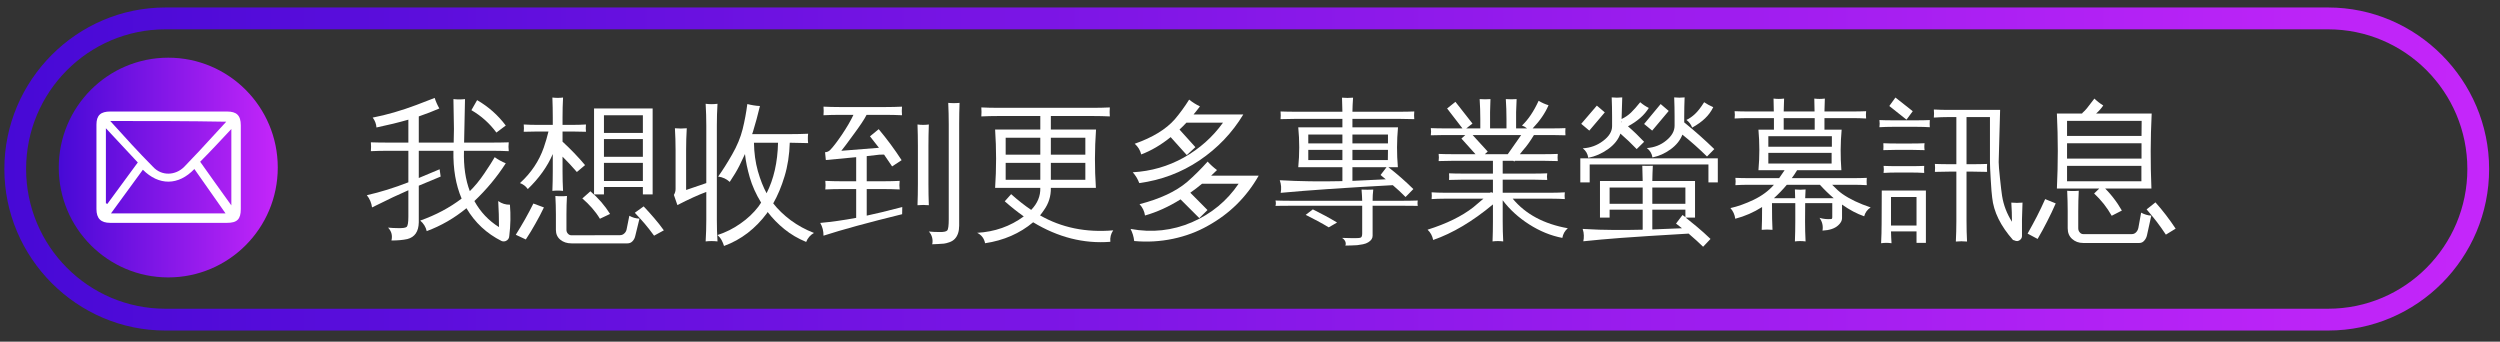
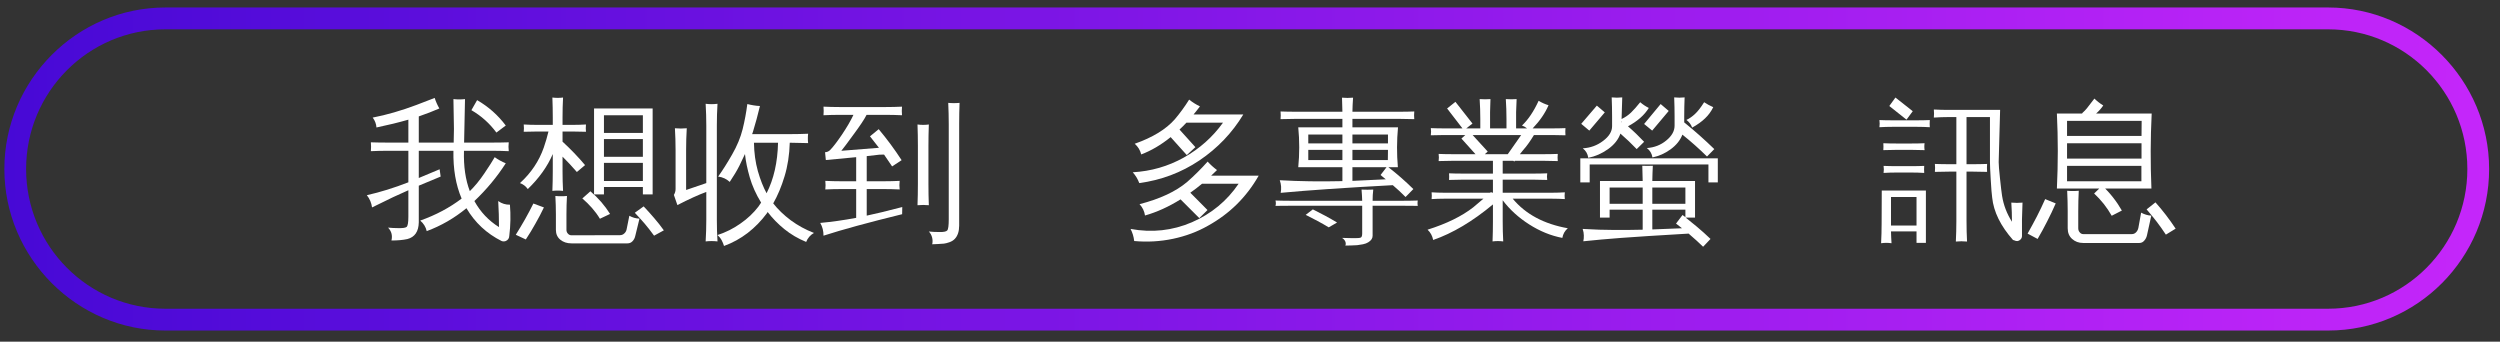
<svg xmlns="http://www.w3.org/2000/svg" xmlns:xlink="http://www.w3.org/1999/xlink" width="300px" height="41px" viewBox="0 0 300 41" version="1.1">
  <rect x="0" y="0" width="300" height="41" fill="#333333" stroke="none" />
  <defs>
    <g>
      <symbol overflow="visible" id="glyph0-0">
        <path style="stroke:none;" d="M 0.609 0 L 0.609 -12.125 L 5.422 -12.125 L 5.422 0 Z M 1.203 -0.609 L 4.812 -0.609 L 4.812 -11.516 L 1.203 -11.516 Z M 1.203 -0.609 " />
      </symbol>
      <symbol overflow="visible" id="glyph0-1">
        <path style="stroke:none;" d="M 15.672 -10.875 C 14.859 -11.977 13.859 -12.875 12.672 -13.562 L 13.359 -14.766 C 14.711 -13.984 15.859 -12.969 16.797 -11.719 Z M 11.5 -2.953 C 10.801 -4.586 10.473 -6.5 10.516 -8.688 L 6.359 -8.688 L 6.359 -5.422 L 8.859 -6.469 L 8.984 -5.594 L 6.359 -4.5 L 6.359 -0.094 C 6.336 1.008 5.879 1.676 4.984 1.906 C 4.461 2.02 3.828 2.078 3.078 2.078 C 3.223 1.484 3.086 0.969 2.672 0.531 C 3.047 0.57 3.473 0.594 3.953 0.594 C 4.441 0.602 4.754 0.555 4.891 0.453 C 5.035 0.348 5.109 -0.062 5.109 -0.781 L 5.109 -3.953 L 3.281 -3.125 L 0.75 -1.891 C 0.676 -2.441 0.469 -2.93 0.125 -3.359 C 1.738 -3.723 3.398 -4.238 5.109 -4.906 L 5.109 -8.688 L 2.562 -8.688 C 1.906 -8.688 1.254 -8.672 0.609 -8.641 C 0.641 -8.992 0.641 -9.348 0.609 -9.703 C 1.254 -9.68 1.906 -9.672 2.562 -9.672 L 5.109 -9.672 L 5.109 -12.422 C 3.941 -12.086 2.664 -11.773 1.281 -11.484 C 1.25 -11.922 1.098 -12.316 0.828 -12.672 C 2.492 -12.992 4.242 -13.5 6.078 -14.188 L 8.266 -15.031 C 8.41 -14.582 8.598 -14.16 8.828 -13.766 C 8.086 -13.441 7.266 -13.125 6.359 -12.812 L 6.359 -9.672 L 10.547 -9.672 L 10.578 -11.328 L 10.516 -14.891 C 10.984 -14.836 11.445 -14.836 11.906 -14.891 L 11.797 -9.672 L 15.172 -9.672 C 15.828 -9.672 16.488 -9.68 17.156 -9.703 C 17.113 -9.348 17.113 -8.992 17.156 -8.641 C 16.488 -8.672 15.828 -8.688 15.172 -8.688 L 11.781 -8.688 C 11.727 -6.82 11.961 -5.207 12.484 -3.844 C 13.086 -4.438 13.672 -5.148 14.234 -5.984 C 14.797 -6.816 15.207 -7.461 15.469 -7.922 C 15.875 -7.629 16.316 -7.383 16.797 -7.188 C 15.754 -5.562 14.5 -4.051 13.031 -2.656 C 13.758 -1.344 14.742 -0.301 15.984 0.469 C 15.984 -0.562 15.953 -1.602 15.891 -2.656 C 16.316 -2.352 16.785 -2.207 17.297 -2.219 C 17.398 -0.977 17.375 0.266 17.219 1.516 C 17.207 1.816 17.066 2.023 16.797 2.141 C 16.629 2.203 16.461 2.203 16.297 2.141 C 14.504 1.242 13.098 -0.066 12.078 -1.797 C 10.617 -0.598 9.031 0.316 7.312 0.953 C 7.195 0.453 6.938 0.031 6.531 -0.312 C 8.406 -0.977 10.062 -1.859 11.5 -2.953 Z M 11.5 -2.953 " />
      </symbol>
      <symbol overflow="visible" id="glyph0-2">
        <path style="stroke:none;" d="M 10.438 -3.453 L 9.25 -3.453 L 9.25 -13.766 L 16.281 -13.766 L 16.281 -3.453 L 15.109 -3.453 L 15.109 -4.344 L 10.438 -4.344 Z M 2.422 -11 C 1.891 -11 1.352 -10.988 0.812 -10.969 C 0.844 -11.25 0.844 -11.539 0.812 -11.844 C 1.352 -11.812 1.891 -11.797 2.422 -11.797 L 4.297 -11.797 L 4.297 -12.672 C 4.297 -13.484 4.281 -14.285 4.25 -15.078 C 4.676 -15.023 5.102 -15.023 5.531 -15.078 C 5.488 -14.285 5.469 -13.484 5.469 -12.672 L 5.469 -11.797 L 6.672 -11.797 C 7.203 -11.797 7.738 -11.812 8.281 -11.844 C 8.25 -11.539 8.25 -11.25 8.281 -10.969 C 7.738 -10.988 7.203 -11 6.672 -11 L 5.469 -11 L 5.469 -9.781 C 6.426 -8.906 7.328 -7.969 8.172 -6.969 L 7.188 -6.141 C 6.645 -6.773 6.07 -7.391 5.469 -7.984 L 5.469 -6.25 C 5.469 -5.457 5.488 -4.664 5.531 -3.875 C 5.102 -3.926 4.676 -3.926 4.25 -3.875 C 4.281 -4.664 4.297 -5.457 4.297 -6.25 L 4.297 -8.297 C 3.66 -6.805 2.66 -5.406 1.297 -4.094 C 1.055 -4.438 0.742 -4.676 0.359 -4.812 C 1.691 -6.02 2.645 -7.441 3.219 -9.078 C 3.438 -9.711 3.625 -10.352 3.781 -11 Z M 15.109 -10.828 L 15.109 -12.953 L 10.438 -12.953 L 10.438 -10.828 Z M 15.109 -7.969 L 15.109 -10.094 L 10.438 -10.094 L 10.438 -7.969 Z M 15.109 -7.234 L 10.438 -7.234 L 10.438 -5.062 L 15.109 -5.062 Z M 17.625 0.859 L 16.453 1.5 C 16.098 1.008 15.727 0.535 15.344 0.078 C 14.957 -0.367 14.555 -0.812 14.141 -1.25 L 15.203 -2.016 C 15.641 -1.555 16.062 -1.086 16.469 -0.609 C 16.875 -0.141 17.258 0.348 17.625 0.859 Z M 11.172 -1.109 L 9.953 -0.531 C 9.672 -1 9.352 -1.43 9 -1.828 C 8.645 -2.234 8.258 -2.613 7.844 -2.969 L 8.812 -3.828 C 9.281 -3.43 9.711 -3.004 10.109 -2.547 C 10.504 -2.086 10.859 -1.609 11.172 -1.109 Z M 4.609 -3.266 C 4.836 -3.242 5.066 -3.234 5.297 -3.234 C 5.535 -3.234 5.77 -3.242 6 -3.266 C 5.957 -2.535 5.938 -1.797 5.938 -1.047 L 5.938 0.797 C 5.938 0.973 5.992 1.125 6.109 1.25 C 6.223 1.383 6.367 1.453 6.547 1.453 L 12.359 1.438 C 12.566 1.438 12.738 1.367 12.875 1.234 C 13.02 1.109 13.113 0.945 13.156 0.75 L 13.484 -0.891 C 13.672 -0.785 13.867 -0.703 14.078 -0.641 C 14.285 -0.586 14.492 -0.555 14.703 -0.547 L 14.188 1.562 C 14.133 1.801 14.023 2.004 13.859 2.172 C 13.703 2.336 13.504 2.422 13.266 2.422 L 6.531 2.422 C 6 2.422 5.555 2.273 5.203 1.984 C 4.848 1.691 4.672 1.297 4.672 0.797 L 4.672 -1.047 C 4.672 -1.797 4.648 -2.535 4.609 -3.266 Z M 1.062 1.953 L -0.141 1.391 C 0.242 0.773 0.613 0.156 0.969 -0.469 C 1.32 -1.094 1.656 -1.723 1.969 -2.359 L 3.234 -1.891 C 2.922 -1.234 2.582 -0.586 2.219 0.047 C 1.863 0.691 1.477 1.328 1.062 1.953 Z M 1.062 1.953 " />
      </symbol>
      <symbol overflow="visible" id="glyph0-3">
        <path style="stroke:none;" d="M 5.922 2.188 C 5.441 2.133 4.969 2.133 4.5 2.188 C 4.551 1.32 4.578 0.457 4.578 -0.406 L 4.578 -3.75 C 3.641 -3.406 2.484 -2.879 1.109 -2.172 L 0.688 -3.391 C 0.82 -3.609 0.891 -3.844 0.891 -4.094 L 0.891 -8.781 C 0.891 -9.656 0.863 -10.523 0.812 -11.391 C 1.289 -11.348 1.766 -11.348 2.234 -11.391 C 2.18 -10.523 2.156 -9.656 2.156 -8.781 L 2.156 -3.984 L 4.578 -4.812 L 4.578 -11.719 C 4.578 -12.582 4.551 -13.453 4.5 -14.328 C 4.969 -14.266 5.441 -14.266 5.922 -14.328 C 5.867 -13.453 5.844 -12.582 5.844 -11.719 L 5.844 -0.406 C 5.844 0.457 5.867 1.32 5.922 2.188 Z M 10.078 -10.688 L 14.719 -10.688 C 15.406 -10.688 16.098 -10.703 16.797 -10.734 C 16.773 -10.547 16.766 -10.359 16.766 -10.172 C 16.766 -9.984 16.773 -9.797 16.797 -9.609 L 14.594 -9.656 C 14.551 -8.195 14.344 -6.852 13.969 -5.625 C 13.602 -4.406 13.148 -3.32 12.609 -2.375 C 13.172 -1.656 13.875 -0.977 14.719 -0.344 C 15.57 0.281 16.5 0.785 17.5 1.172 C 17.289 1.285 17.102 1.438 16.938 1.625 C 16.77 1.82 16.645 2.031 16.562 2.25 C 15.594 1.852 14.723 1.344 13.953 0.719 C 13.191 0.102 12.52 -0.582 11.938 -1.344 L 11.859 -1.203 C 11.18 -0.285 10.41 0.504 9.547 1.172 C 8.68 1.836 7.734 2.359 6.703 2.734 C 6.641 2.516 6.547 2.285 6.422 2.047 C 6.297 1.816 6.129 1.609 5.922 1.422 C 6.922 1.098 7.836 0.641 8.672 0.047 C 9.516 -0.535 10.234 -1.211 10.828 -1.984 C 10.941 -2.141 11.051 -2.301 11.156 -2.469 C 10.539 -3.477 10.086 -4.484 9.797 -5.484 C 9.504 -6.492 9.312 -7.43 9.219 -8.297 C 9.051 -7.922 8.828 -7.453 8.547 -6.891 C 8.266 -6.328 7.879 -5.68 7.391 -4.953 C 7.211 -5.117 7.004 -5.258 6.766 -5.375 C 6.523 -5.488 6.27 -5.562 6 -5.594 C 6.531 -6.332 7.086 -7.211 7.672 -8.234 C 8.266 -9.266 8.688 -10.281 8.938 -11.281 C 9.188 -12.289 9.375 -13.297 9.5 -14.297 C 9.75 -14.234 10 -14.18 10.25 -14.141 C 10.5 -14.098 10.754 -14.07 11.016 -14.062 C 10.766 -13.008 10.484 -11.973 10.172 -10.953 Z M 10.297 -9.656 C 10.316 -8.438 10.473 -7.301 10.766 -6.25 C 11.066 -5.207 11.414 -4.32 11.812 -3.594 C 12.676 -5.289 13.133 -7.312 13.188 -9.656 Z M 10.297 -9.656 " />
      </symbol>
      <symbol overflow="visible" id="glyph0-4">
        <path style="stroke:none;" d="M 4.422 -4.094 L 2.625 -4.094 C 1.988 -4.094 1.352 -4.078 0.719 -4.047 C 0.758 -4.391 0.758 -4.734 0.719 -5.078 C 1.352 -5.047 1.988 -5.031 2.625 -5.031 L 4.422 -5.031 L 4.422 -7.922 L 0.781 -7.578 L 0.688 -8.516 C 0.926 -8.523 1.129 -8.613 1.297 -8.781 C 1.629 -9.113 2.098 -9.723 2.703 -10.609 C 3.305 -11.504 3.77 -12.301 4.094 -13 L 2.391 -13 C 1.766 -13 1.133 -12.984 0.5 -12.953 C 0.531 -13.297 0.531 -13.641 0.5 -13.984 C 1.133 -13.953 1.766 -13.938 2.391 -13.938 L 8 -13.938 C 8.645 -13.938 9.285 -13.953 9.922 -13.984 C 9.891 -13.641 9.891 -13.297 9.922 -12.953 C 9.285 -12.984 8.645 -13 8 -13 L 5.672 -13 C 5.41 -12.477 4.883 -11.688 4.094 -10.625 C 3.383 -9.645 2.898 -9 2.641 -8.688 L 7.156 -9.047 L 6.078 -10.422 L 7.125 -11.281 C 8.113 -10.102 9.031 -8.863 9.875 -7.562 L 8.734 -6.812 C 8.41 -7.289 8.086 -7.766 7.766 -8.234 L 7.188 -8.219 L 5.688 -8.047 L 5.688 -5.031 L 7.734 -5.031 C 8.379 -5.031 9.016 -5.047 9.641 -5.078 C 9.598 -4.734 9.598 -4.391 9.641 -4.047 C 9.016 -4.078 8.379 -4.094 7.734 -4.094 L 5.688 -4.094 L 5.688 -0.906 C 6.645 -1.102 8.066 -1.445 9.953 -1.938 L 9.938 -1.078 C 5.863 -0.078 2.719 0.781 0.5 1.5 C 0.508 0.945 0.379 0.438 0.109 -0.031 C 1.484 -0.156 2.922 -0.359 4.422 -0.641 Z M 15.469 -14.438 C 15.688 -14.414 15.91 -14.406 16.141 -14.406 C 16.379 -14.406 16.609 -14.414 16.828 -14.438 C 16.797 -13.594 16.781 -12.742 16.781 -11.891 L 16.781 0.297 C 16.781 0.992 16.602 1.523 16.25 1.891 C 16.094 2.055 15.883 2.188 15.625 2.281 C 15.363 2.375 15.141 2.43 14.953 2.453 C 14.766 2.473 14.531 2.488 14.25 2.5 L 13.547 2.531 C 13.609 2.25 13.602 1.973 13.531 1.703 C 13.457 1.43 13.328 1.195 13.141 1 C 13.504 1.039 13.93 1.062 14.422 1.062 C 14.922 1.07 15.227 1.008 15.344 0.875 C 15.469 0.75 15.531 0.301 15.531 -0.469 L 15.531 -11.891 C 15.531 -12.742 15.508 -13.594 15.469 -14.438 Z M 13.141 -2.156 C 12.922 -2.176 12.695 -2.188 12.469 -2.188 C 12.238 -2.188 12.008 -2.176 11.781 -2.156 C 11.812 -2.988 11.828 -3.832 11.828 -4.688 L 11.828 -9.297 C 11.828 -10.141 11.812 -10.988 11.781 -11.844 C 12.008 -11.812 12.238 -11.797 12.469 -11.797 C 12.695 -11.797 12.922 -11.812 13.141 -11.844 C 13.109 -10.988 13.094 -10.141 13.094 -9.297 L 13.094 -4.688 C 13.094 -3.832 13.109 -2.988 13.141 -2.156 Z M 13.141 -2.156 " />
      </symbol>
      <symbol overflow="visible" id="glyph0-5">
-         <path style="stroke:none;" d="M 8.344 -0.938 C 10.926 0.539 13.852 1.141 17.125 0.859 C 16.844 1.266 16.727 1.723 16.781 2.234 C 13.602 2.484 10.516 1.703 7.516 -0.109 C 5.91 1.234 3.988 2.07 1.75 2.406 C 1.633 1.82 1.316 1.406 0.797 1.156 C 2.898 1.039 4.766 0.383 6.391 -0.812 C 5.629 -1.352 4.867 -1.957 4.109 -2.625 L 4.875 -3.484 C 5.707 -2.742 6.508 -2.113 7.281 -1.594 C 8.039 -2.375 8.406 -3.254 8.375 -4.234 L 2.953 -4.234 C 3.109 -6.566 3.109 -8.898 2.953 -11.234 L 8.375 -11.234 L 8.375 -12.859 L 3.281 -12.859 C 2.613 -12.859 1.953 -12.844 1.297 -12.812 C 1.328 -13.164 1.328 -13.523 1.297 -13.891 C 1.953 -13.859 2.613 -13.844 3.281 -13.844 L 14.75 -13.844 C 15.414 -13.844 16.07 -13.859 16.719 -13.891 C 16.688 -13.523 16.688 -13.164 16.719 -12.812 C 16.07 -12.844 15.414 -12.859 14.75 -12.859 L 9.641 -12.859 L 9.641 -11.234 L 15.062 -11.234 C 14.895 -8.898 14.891 -6.566 15.047 -4.234 L 9.641 -4.234 C 9.66 -3.242 9.379 -2.348 8.797 -1.547 C 8.66 -1.336 8.508 -1.133 8.344 -0.938 Z M 8.375 -8.219 L 8.375 -10.25 L 4.219 -10.25 L 4.219 -8.219 Z M 9.641 -8.219 L 13.781 -8.219 L 13.781 -10.25 L 9.641 -10.25 Z M 8.375 -7.234 L 4.219 -7.234 L 4.219 -5.203 L 8.375 -5.203 Z M 9.641 -7.234 L 9.641 -5.203 L 13.781 -5.203 L 13.781 -7.234 Z M 9.641 -7.234 " />
-       </symbol>
+         </symbol>
      <symbol overflow="visible" id="glyph0-6">
        <path style="stroke:none;" d="M 10.297 -1.578 L 9.312 -0.609 L 7.062 -2.859 C 5.645 -1.973 4.223 -1.328 2.797 -0.922 C 2.723 -1.441 2.504 -1.895 2.141 -2.281 C 4.598 -2.914 6.504 -3.805 7.859 -4.953 C 8.723 -5.711 9.539 -6.523 10.312 -7.391 C 10.656 -7.016 11.031 -6.676 11.438 -6.375 L 10.734 -5.703 L 16.438 -5.703 C 14.977 -3.129 12.945 -1.125 10.344 0.312 C 9.082 1.031 7.688 1.551 6.156 1.875 C 4.633 2.195 3.082 2.285 1.5 2.141 C 1.445 1.629 1.301 1.145 1.062 0.688 C 3.625 1.164 6.078 0.898 8.422 -0.109 C 10.766 -1.129 12.633 -2.672 14.031 -4.734 L 9.641 -4.734 C 9.18 -4.348 8.711 -3.988 8.234 -3.656 Z M 8.844 -9.125 L 7.812 -8.172 L 5.875 -10.328 C 4.727 -9.398 3.551 -8.707 2.344 -8.25 C 2.219 -8.758 1.957 -9.188 1.562 -9.531 C 3.719 -10.289 5.32 -11.27 6.375 -12.469 C 7 -13.207 7.57 -13.992 8.094 -14.828 C 8.5 -14.504 8.93 -14.234 9.391 -14.016 C 9.141 -13.68 8.883 -13.359 8.625 -13.047 L 14.594 -13.047 C 13.258 -10.836 11.504 -9 9.328 -7.531 C 7.148 -6.07 4.742 -5.164 2.109 -4.812 C 1.93 -5.289 1.672 -5.723 1.328 -6.109 C 3.523 -6.234 5.566 -6.82 7.453 -7.875 C 9.348 -8.938 10.914 -10.332 12.156 -12.062 L 7.766 -12.062 C 7.492 -11.77 7.219 -11.492 6.938 -11.234 Z M 8.844 -9.125 " />
      </symbol>
      <symbol overflow="visible" id="glyph0-7">
        <path style="stroke:none;" d="M 8.344 -6.719 L 3.047 -6.719 C 3.203 -8.312 3.203 -9.906 3.047 -11.5 L 8.344 -11.5 L 8.344 -12.516 L 2.641 -12.516 C 2.078 -12.516 1.504 -12.504 0.922 -12.484 C 0.953 -12.785 0.953 -13.094 0.922 -13.406 C 1.504 -13.383 2.078 -13.375 2.641 -13.375 L 8.344 -13.375 C 8.332 -13.938 8.316 -14.5 8.297 -15.062 C 8.734 -15.02 9.176 -15.02 9.625 -15.062 C 9.582 -14.5 9.555 -13.938 9.547 -13.375 L 15.266 -13.375 C 15.836 -13.375 16.406 -13.383 16.969 -13.406 C 16.938 -13.094 16.938 -12.785 16.969 -12.484 C 16.406 -12.504 15.836 -12.516 15.266 -12.516 L 9.547 -12.516 L 9.547 -11.5 L 15.016 -11.5 C 14.867 -9.906 14.863 -8.312 15 -6.719 L 13.859 -6.719 C 14.91 -5.906 15.91 -5.031 16.859 -4.094 L 15.922 -3.141 C 15.43 -3.641 14.922 -4.113 14.391 -4.562 C 8.734 -4.258 4.25 -3.953 0.938 -3.641 C 1.039 -4.148 1.004 -4.656 0.828 -5.156 C 3.18 -5.02 5.688 -4.984 8.344 -5.047 Z M 9.547 -6.719 L 9.547 -5.078 C 10.648 -5.129 11.984 -5.191 13.547 -5.266 L 12.922 -5.781 L 13.641 -6.719 Z M 9.547 -9.578 L 13.812 -9.578 L 13.812 -10.641 L 9.547 -10.641 Z M 8.344 -9.578 L 8.344 -10.641 L 4.25 -10.641 L 4.25 -9.578 Z M 9.547 -8.797 L 9.547 -7.578 L 13.797 -7.578 L 13.812 -8.797 Z M 8.344 -8.797 L 4.25 -8.797 L 4.25 -7.578 L 8.344 -7.578 Z M 7.703 -0.078 L 6.703 0.5 C 6.273 0.238 5.828 -0.016 5.359 -0.266 C 4.898 -0.516 4.426 -0.758 3.938 -1 L 4.797 -1.656 C 5.305 -1.406 5.801 -1.148 6.281 -0.891 C 6.77 -0.629 7.242 -0.359 7.703 -0.078 Z M 10.641 -4.031 C 10.879 -4.02 11.113 -4.016 11.344 -4.016 C 11.57 -4.016 11.805 -4.02 12.047 -4.031 C 11.992 -3.582 11.969 -3.133 11.969 -2.688 L 15.406 -2.688 C 16.07 -2.688 16.734 -2.695 17.391 -2.719 C 17.367 -2.613 17.359 -2.504 17.359 -2.391 C 17.359 -2.285 17.367 -2.18 17.391 -2.078 C 16.734 -2.086 16.07 -2.094 15.406 -2.094 L 11.969 -2.094 L 11.969 1.516 C 11.969 1.828 11.789 2.086 11.438 2.297 C 11.281 2.398 11.07 2.477 10.812 2.531 C 10.551 2.582 10.316 2.617 10.109 2.641 C 9.91 2.66 9.676 2.672 9.406 2.672 L 8.703 2.688 C 8.766 2.52 8.758 2.352 8.688 2.188 C 8.613 2.02 8.484 1.879 8.297 1.766 C 8.672 1.785 9.102 1.797 9.594 1.797 C 10.094 1.805 10.406 1.785 10.531 1.734 C 10.656 1.691 10.719 1.523 10.719 1.234 L 10.719 -2.094 L 2.297 -2.094 C 1.641 -2.094 0.977 -2.086 0.312 -2.078 C 0.344 -2.18 0.359 -2.285 0.359 -2.391 C 0.359 -2.504 0.344 -2.613 0.312 -2.719 C 0.977 -2.695 1.641 -2.688 2.297 -2.688 L 10.719 -2.688 C 10.707 -3.133 10.68 -3.582 10.641 -4.031 Z M 10.641 -4.031 " />
      </symbol>
      <symbol overflow="visible" id="glyph0-8">
        <path style="stroke:none;" d="M 11.75 -11.719 C 12.5 -12.426 13.164 -13.414 13.75 -14.688 C 14.125 -14.457 14.52 -14.281 14.938 -14.156 C 14.539 -13.219 13.906 -12.289 13.031 -11.375 L 15.359 -11.375 C 15.898 -11.375 16.438 -11.383 16.969 -11.406 C 16.945 -11.125 16.945 -10.836 16.969 -10.547 C 16.438 -10.566 15.898 -10.578 15.359 -10.578 L 13.188 -10.578 C 12.758 -9.859 12.32 -9.25 11.875 -8.75 L 11.5 -8.281 L 14.438 -8.281 C 14.969 -8.281 15.504 -8.289 16.047 -8.312 C 16.016 -8.031 16.016 -7.742 16.047 -7.453 C 15.504 -7.473 14.969 -7.484 14.438 -7.484 L 10.891 -7.484 L 10.828 -7.391 C 10.785 -7.43 10.75 -7.461 10.719 -7.484 L 9.438 -7.484 L 9.438 -5.953 L 13.297 -5.953 C 13.785 -5.953 14.281 -5.961 14.781 -5.984 C 14.738 -5.711 14.738 -5.445 14.781 -5.188 C 14.281 -5.207 13.785 -5.219 13.297 -5.219 L 9.438 -5.219 L 9.438 -3.656 L 15.406 -3.656 C 15.906 -3.656 16.398 -3.672 16.891 -3.703 C 16.859 -3.422 16.859 -3.148 16.891 -2.891 C 16.398 -2.922 15.906 -2.938 15.406 -2.938 L 10.641 -2.938 C 12.18 -1.082 14.383 0.098 17.25 0.609 C 16.895 0.91 16.676 1.297 16.594 1.766 C 15.219 1.504 13.891 0.961 12.609 0.141 C 11.336 -0.672 10.281 -1.633 9.438 -2.75 L 9.438 -0.219 C 9.438 0.582 9.457 1.383 9.5 2.188 C 9.07 2.133 8.645 2.133 8.219 2.188 C 8.25 1.383 8.266 0.582 8.266 -0.219 L 8.266 -2.25 C 5.828 -0.219 3.438 1.203 1.094 2.016 C 1 1.523 0.773 1.113 0.422 0.781 C 2.703 0.062 4.531 -0.832 5.906 -1.906 C 6.219 -2.156 6.625 -2.5 7.125 -2.938 L 2.375 -2.938 C 1.883 -2.938 1.395 -2.922 0.906 -2.891 C 0.938 -3.148 0.938 -3.422 0.906 -3.703 C 1.395 -3.672 1.883 -3.656 2.375 -3.656 L 7.938 -3.656 L 8.047 -3.75 C 8.078 -3.676 8.148 -3.645 8.266 -3.656 L 8.266 -5.219 L 4.469 -5.219 C 3.969 -5.219 3.477 -5.207 3 -5.188 C 3.02 -5.445 3.02 -5.711 3 -5.984 C 3.477 -5.961 3.969 -5.953 4.469 -5.953 L 8.266 -5.953 L 8.266 -7.484 L 3.359 -7.484 C 2.828 -7.484 2.289 -7.473 1.75 -7.453 C 1.789 -7.742 1.789 -8.031 1.75 -8.312 C 2.289 -8.289 2.828 -8.281 3.359 -8.281 L 6.172 -8.281 L 4.484 -10.156 L 4.953 -10.578 L 2.422 -10.578 C 1.891 -10.578 1.352 -10.566 0.812 -10.547 C 0.852 -10.836 0.852 -11.125 0.812 -11.406 C 1.352 -11.383 1.891 -11.375 2.422 -11.375 L 4.609 -11.375 L 2.766 -13.766 L 3.766 -14.562 L 5.812 -11.953 L 5.062 -11.375 L 6.75 -11.375 L 6.75 -12.516 C 6.75 -13.305 6.723 -14.098 6.672 -14.891 C 7.109 -14.859 7.539 -14.859 7.969 -14.891 C 7.945 -14.234 7.93 -13.711 7.922 -13.328 L 7.922 -11.375 L 9.891 -11.375 L 9.891 -12.516 C 9.891 -13.305 9.863 -14.098 9.812 -14.891 C 10.25 -14.859 10.68 -14.859 11.109 -14.891 C 11.086 -14.234 11.066 -13.711 11.047 -13.328 L 11.047 -11.375 L 12.359 -11.375 C 12.172 -11.531 11.969 -11.645 11.75 -11.719 Z M 10.047 -8.281 L 11.656 -10.578 L 5.828 -10.578 L 7.641 -8.594 L 7.297 -8.281 Z M 10.047 -8.281 " />
      </symbol>
      <symbol overflow="visible" id="glyph0-9">
        <path style="stroke:none;" d="M 1.734 -4.891 L 0.609 -4.891 L 0.609 -7.781 L 17.109 -7.781 L 17.109 -4.891 L 15.984 -4.891 L 15.984 -7.047 L 1.734 -7.047 Z M 15.469 -14.516 C 15.812 -14.285 16.176 -14.086 16.562 -13.922 C 16.312 -13.41 15.984 -12.961 15.578 -12.578 C 15.18 -12.191 14.664 -11.82 14.031 -11.469 C 13.895 -11.844 13.664 -12.148 13.344 -12.391 C 13.695 -12.555 14.035 -12.789 14.359 -13.094 C 14.691 -13.395 15.062 -13.867 15.469 -14.516 Z M 11.922 -11.703 L 11.922 -12.781 C 11.922 -13.551 11.906 -14.32 11.875 -15.094 C 12.289 -15.051 12.707 -15.051 13.125 -15.094 C 13.094 -14.32 13.078 -13.551 13.078 -12.781 L 13.078 -12.094 C 14.328 -11.082 15.531 -10.016 16.688 -8.891 L 15.812 -8 C 14.875 -8.926 13.891 -9.801 12.859 -10.625 C 12.598 -9.945 12.125 -9.359 11.438 -8.859 C 10.758 -8.367 10.035 -8.047 9.266 -7.891 C 9.191 -8.359 8.969 -8.734 8.594 -9.016 C 9.488 -9.078 10.266 -9.379 10.922 -9.922 C 11.586 -10.461 11.922 -11.055 11.922 -11.703 Z M 9.234 -11.109 L 8.266 -11.906 L 10.25 -14.297 L 11.219 -13.469 Z M 4.422 -11.641 L 4.422 -12.781 C 4.422 -13.551 4.406 -14.32 4.375 -15.094 C 4.789 -15.051 5.211 -15.051 5.641 -15.094 L 5.562 -12.5 C 6 -12.707 6.379 -12.969 6.703 -13.281 C 7.035 -13.602 7.398 -14.016 7.797 -14.516 C 8.109 -14.242 8.453 -14.016 8.828 -13.828 C 8.305 -12.973 7.473 -12.238 6.328 -11.625 C 7.016 -11.031 7.66 -10.41 8.266 -9.766 L 7.375 -8.891 C 6.758 -9.535 6.109 -10.156 5.422 -10.75 C 5.172 -10.031 4.672 -9.406 3.922 -8.875 C 3.18 -8.352 2.395 -8.008 1.562 -7.844 C 1.5 -8.312 1.281 -8.691 0.906 -8.984 C 1.82 -9.035 2.633 -9.332 3.344 -9.875 C 4.062 -10.414 4.422 -11.004 4.422 -11.641 Z M 1.688 -11.109 L 0.719 -11.922 L 2.594 -14.109 L 3.547 -13.297 Z M 5.562 -12.094 C 5.625 -12.133 5.625 -12.176 5.562 -12.219 Z M 8.094 -1.625 L 4.125 -1.625 C 4.125 -1.062 4.125 -0.742 4.125 -0.672 L 2.969 -0.672 L 2.969 -5.062 L 8.094 -5.062 C 8.082 -5.676 8.066 -6.285 8.047 -6.891 C 8.242 -6.879 8.453 -6.875 8.672 -6.875 C 8.891 -6.875 9.102 -6.879 9.312 -6.891 C 9.281 -6.285 9.258 -5.676 9.25 -5.062 L 14.375 -5.062 L 14.375 -0.672 L 13.25 -0.672 L 14.578 0.406 C 15.148 0.883 15.703 1.379 16.234 1.891 L 15.344 2.828 C 14.832 2.328 14.305 1.848 13.766 1.391 L 13.609 1.25 C 9.867 1.469 7.172 1.641 5.516 1.766 C 3.867 1.891 2.352 2.023 0.969 2.172 C 1.02 1.953 1.039 1.719 1.031 1.469 C 1.031 1.227 0.984 0.969 0.891 0.688 C 2.273 0.77 3.531 0.812 4.656 0.812 C 5.781 0.82 6.926 0.812 8.094 0.781 Z M 13.219 -1.625 L 9.25 -1.625 L 9.25 0.75 C 10.32 0.707 11.508 0.66 12.812 0.609 L 12.094 0.047 L 12.875 -0.984 L 13.219 -0.719 Z M 9.25 -2.328 L 13.219 -2.328 L 13.219 -4.281 L 9.25 -4.281 Z M 8.094 -2.328 L 8.094 -4.281 L 4.125 -4.281 C 4.125 -3.801 4.125 -3.148 4.125 -2.328 Z M 8.094 -2.328 " />
      </symbol>
      <symbol overflow="visible" id="glyph0-10">
-         <path style="stroke:none;" d="M 9.5 2.188 C 9.07 2.133 8.645 2.133 8.219 2.188 C 8.25 1.383 8.266 0.582 8.266 -0.219 L 8.266 -2.406 L 5.469 -2.406 C 5.469 -0.977 5.488 0.086 5.531 0.797 C 5.094 0.754 4.66 0.754 4.234 0.797 C 4.266 0.16 4.281 -0.75 4.281 -1.938 C 3.281 -1.301 2.207 -0.832 1.062 -0.531 C 1 -1.02 0.805 -1.445 0.484 -1.812 C 1.367 -2.008 2.301 -2.344 3.281 -2.812 C 4.27 -3.289 5.078 -3.891 5.703 -4.609 L 2.688 -4.609 C 2.145 -4.609 1.609 -4.594 1.078 -4.562 C 1.117 -4.852 1.117 -5.145 1.078 -5.438 C 1.609 -5.414 2.145 -5.406 2.688 -5.406 L 6.328 -5.406 C 6.555 -5.727 6.773 -6.047 6.984 -6.359 L 3.844 -6.359 C 3.988 -7.984 3.988 -9.602 3.844 -11.219 L 5.703 -11.219 L 5.703 -12.609 L 2.609 -12.609 C 2.078 -12.609 1.535 -12.594 0.984 -12.562 C 1.023 -12.852 1.023 -13.145 0.984 -13.438 C 1.535 -13.414 2.078 -13.406 2.609 -13.406 L 5.688 -13.406 C 5.688 -13.926 5.676 -14.441 5.656 -14.953 C 6.07 -14.898 6.492 -14.898 6.922 -14.953 C 6.898 -14.441 6.883 -13.926 6.875 -13.406 L 10.578 -13.406 C 10.578 -13.926 10.566 -14.441 10.547 -14.953 C 10.961 -14.898 11.383 -14.898 11.812 -14.953 C 11.789 -14.441 11.773 -13.926 11.766 -13.406 L 15.141 -13.406 C 15.691 -13.406 16.234 -13.414 16.766 -13.438 C 16.734 -13.145 16.734 -12.852 16.766 -12.562 C 16.234 -12.594 15.691 -12.609 15.141 -12.609 L 11.766 -12.609 L 11.766 -11.219 L 13.828 -11.219 C 13.68 -9.602 13.672 -7.984 13.797 -6.359 L 8.484 -6.359 C 8.285 -6.023 8.07 -5.707 7.844 -5.406 L 15.234 -5.406 C 15.773 -5.406 16.312 -5.414 16.844 -5.438 C 16.82 -5.145 16.82 -4.852 16.844 -4.562 C 16.312 -4.594 15.773 -4.609 15.234 -4.609 L 12.688 -4.609 C 13.164 -4.117 13.57 -3.754 13.906 -3.516 C 14.801 -2.891 15.938 -2.348 17.312 -1.891 C 16.914 -1.641 16.656 -1.285 16.531 -0.828 C 15.656 -1.129 14.77 -1.598 13.875 -2.234 L 13.875 -0.594 C 13.875 -0.301 13.719 -0.016 13.406 0.266 C 13 0.641 12.375 0.848 11.531 0.891 C 11.625 0.328 11.504 -0.18 11.172 -0.641 C 11.629 -0.504 12.102 -0.457 12.594 -0.5 C 12.664 -0.52 12.703 -0.582 12.703 -0.688 L 12.703 -2.406 L 9.453 -2.406 L 9.438 -0.219 C 9.438 0.582 9.457 1.383 9.5 2.188 Z M 5.703 -3 L 8.25 -3 C 8.238 -3.352 8.227 -3.703 8.219 -4.047 C 8.645 -4.004 9.07 -4.004 9.5 -4.047 C 9.488 -3.703 9.473 -3.352 9.453 -3 L 12.875 -3 C 12.289 -3.5 11.738 -4.035 11.219 -4.609 L 7.25 -4.609 C 6.758 -4.023 6.242 -3.488 5.703 -3 Z M 5.031 -10.438 L 5.031 -9.172 L 12.656 -9.172 L 12.656 -10.438 Z M 5.031 -8.438 L 5.031 -7.156 L 12.625 -7.156 L 12.625 -8.438 Z M 10.594 -11.219 L 10.594 -12.609 L 6.875 -12.609 L 6.875 -11.219 Z M 10.594 -11.219 " />
-       </symbol>
+         </symbol>
      <symbol overflow="visible" id="glyph0-11">
        <path style="stroke:none;" d="M 10.734 2.203 C 10.285 2.16 9.836 2.16 9.391 2.203 C 9.43 1.391 9.453 0.566 9.453 -0.266 L 9.453 -6.188 L 8.641 -6.188 C 8.055 -6.188 7.469 -6.176 6.875 -6.156 C 6.906 -6.469 6.906 -6.785 6.875 -7.109 C 7.469 -7.086 8.055 -7.078 8.641 -7.078 L 9.453 -7.078 L 9.453 -12.734 L 8.516 -12.734 C 7.93 -12.734 7.344 -12.711 6.75 -12.672 C 6.781 -12.992 6.781 -13.316 6.75 -13.641 C 7.344 -13.609 7.93 -13.594 8.516 -13.594 L 14.703 -13.594 L 14.531 -7.328 C 14.531 -7.016 14.582 -6.363 14.688 -5.375 C 14.789 -4.395 14.875 -3.695 14.938 -3.281 C 15.113 -2.176 15.508 -1.141 16.125 -0.172 C 16.125 -0.941 16.098 -1.707 16.047 -2.469 C 16.492 -2.426 16.941 -2.426 17.391 -2.469 C 17.328 -1.145 17.305 0.188 17.328 1.531 C 17.328 1.695 17.27 1.836 17.156 1.953 C 16.938 2.172 16.688 2.207 16.406 2.062 C 16.352 2.051 16.301 2.035 16.25 2.016 C 14.758 0.328 13.926 -1.367 13.75 -3.078 C 13.695 -3.441 13.641 -4.156 13.578 -5.219 C 13.516 -6.281 13.484 -6.984 13.484 -7.328 L 13.484 -12.734 L 10.672 -12.734 L 10.672 -7.078 L 11.391 -7.078 C 11.984 -7.078 12.566 -7.086 13.141 -7.109 C 13.117 -6.785 13.117 -6.469 13.141 -6.156 C 12.566 -6.176 11.984 -6.188 11.391 -6.188 L 10.672 -6.188 L 10.672 -0.266 C 10.672 0.566 10.691 1.391 10.734 2.203 Z M 1.672 2.406 C 1.453 2.375 1.242 2.359 1.047 2.359 C 0.848 2.359 0.641 2.375 0.422 2.406 C 0.461 1.625 0.484 0.832 0.484 0.031 L 0.5 -3.922 L 5.797 -3.922 L 5.797 2.359 L 4.672 2.359 L 4.672 0.984 L 1.609 0.984 C 1.617 1.453 1.641 1.926 1.672 2.406 Z M 5.594 -6.875 C 5.582 -6.738 5.578 -6.598 5.578 -6.453 C 5.578 -6.305 5.582 -6.164 5.594 -6.031 C 5.094 -6.062 4.586 -6.078 4.078 -6.078 L 2.234 -6.078 C 1.734 -6.078 1.227 -6.062 0.719 -6.031 C 0.738 -6.164 0.75 -6.305 0.75 -6.453 C 0.75 -6.598 0.738 -6.738 0.719 -6.875 C 1.227 -6.852 1.734 -6.844 2.234 -6.844 L 4.078 -6.844 C 4.586 -6.844 5.094 -6.852 5.594 -6.875 Z M 5.641 -9.594 C 5.617 -9.469 5.609 -9.332 5.609 -9.188 C 5.609 -9.051 5.617 -8.91 5.641 -8.766 C 5.141 -8.785 4.633 -8.797 4.125 -8.797 L 2.203 -8.797 C 1.691 -8.797 1.188 -8.785 0.688 -8.766 C 0.695 -8.91 0.703 -9.051 0.703 -9.188 C 0.703 -9.332 0.695 -9.469 0.688 -9.594 C 1.188 -9.57 1.691 -9.562 2.203 -9.562 L 4.125 -9.562 C 4.633 -9.562 5.141 -9.57 5.641 -9.594 Z M 6.266 -12.375 C 6.254 -12.227 6.25 -12.082 6.25 -11.938 C 6.25 -11.801 6.254 -11.66 6.266 -11.516 C 5.766 -11.547 5.266 -11.562 4.766 -11.562 L 1.734 -11.562 C 1.223 -11.562 0.719 -11.547 0.219 -11.516 C 0.238 -11.66 0.25 -11.801 0.25 -11.938 C 0.25 -12.082 0.238 -12.227 0.219 -12.375 C 0.719 -12.352 1.223 -12.344 1.734 -12.344 L 4.766 -12.344 C 5.266 -12.344 5.766 -12.352 6.266 -12.375 Z M 4.219 -13.438 L 3.469 -12.422 L 1.406 -14.062 L 2.141 -15.078 Z M 4.672 -3.141 L 1.609 -3.141 L 1.609 0.281 L 4.672 0.281 Z M 4.672 -3.141 " />
      </symbol>
      <symbol overflow="visible" id="glyph0-12">
        <path style="stroke:none;" d="M 3.375 -4.156 C 3.445 -5.656 3.484 -7.156 3.484 -8.656 C 3.484 -10.164 3.445 -11.664 3.375 -13.156 L 6.469 -13.156 C 6.438 -13.164 6.41 -13.176 6.391 -13.188 C 6.641 -13.406 6.836 -13.609 6.984 -13.797 L 7.875 -14.953 C 8.195 -14.641 8.551 -14.363 8.938 -14.125 C 8.707 -13.781 8.422 -13.457 8.078 -13.156 L 14.75 -13.156 C 14.602 -10.156 14.594 -7.156 14.719 -4.156 Z M 4.594 -12.281 L 4.594 -10.469 L 13.531 -10.469 L 13.547 -12.281 Z M 4.594 -9.594 L 4.594 -7.75 L 13.531 -7.75 L 13.531 -9.594 Z M 4.594 -6.875 L 4.594 -5.031 L 13.516 -5.031 L 13.516 -6.875 Z M 17.625 0.656 L 16.453 1.375 C 16.098 0.832 15.727 0.312 15.344 -0.188 C 14.957 -0.688 14.555 -1.176 14.141 -1.656 L 15.203 -2.5 C 15.641 -2.008 16.062 -1.5 16.469 -0.969 C 16.875 -0.438 17.258 0.102 17.625 0.656 Z M 11.172 -1.516 L 9.953 -0.891 C 9.672 -1.391 9.352 -1.863 9 -2.312 C 8.645 -2.758 8.258 -3.176 7.844 -3.562 L 8.812 -4.5 C 9.281 -4.07 9.711 -3.602 10.109 -3.094 C 10.504 -2.594 10.859 -2.066 11.172 -1.516 Z M 4.609 -3.891 C 4.836 -3.867 5.066 -3.859 5.297 -3.859 C 5.535 -3.859 5.77 -3.867 6 -3.891 C 5.957 -3.086 5.938 -2.273 5.938 -1.453 L 5.938 0.609 C 5.938 0.797 5.992 0.957 6.109 1.094 C 6.223 1.238 6.367 1.312 6.547 1.312 L 12.359 1.312 C 12.566 1.312 12.738 1.238 12.875 1.094 C 13.02 0.945 13.113 0.766 13.156 0.547 L 13.484 -1.266 C 13.672 -1.16 13.867 -1.078 14.078 -1.016 C 14.285 -0.953 14.492 -0.914 14.703 -0.906 L 14.188 1.438 C 14.133 1.695 14.023 1.914 13.859 2.094 C 13.703 2.281 13.504 2.375 13.266 2.375 L 6.531 2.375 C 6 2.375 5.555 2.211 5.203 1.891 C 4.848 1.578 4.672 1.148 4.672 0.609 L 4.672 -1.453 C 4.672 -2.273 4.648 -3.086 4.609 -3.891 Z M 1.062 1.891 L -0.141 1.25 C 0.242 0.57 0.613 -0.109 0.969 -0.797 C 1.32 -1.484 1.656 -2.18 1.969 -2.891 L 3.234 -2.375 C 2.922 -1.656 2.582 -0.941 2.219 -0.234 C 1.863 0.473 1.477 1.18 1.062 1.891 Z M 1.062 1.891 " />
      </symbol>
    </g>
    <linearGradient id="linear0" gradientUnits="userSpaceOnUse" x1="8.168" y1="22.882" x2="38.304" y2="22.882" gradientTransform="matrix(0.87,0,0,0.873,0,0.113)">
      <stop offset="0" style="stop-color:rgb(27.843%,3.529%,83.922%);stop-opacity:1;" />
      <stop offset="1" style="stop-color:rgb(77.255%,14.902%,98.039%);stop-opacity:1;" />
    </linearGradient>
    <linearGradient id="linear1" gradientUnits="userSpaceOnUse" x1="0.648" y1="23.131" x2="343.219" y2="23.131" gradientTransform="matrix(0.87,0,0,0.873,0,0.113)">
      <stop offset="0" style="stop-color:rgb(27.843%,3.529%,83.922%);stop-opacity:1;" />
      <stop offset="1" style="stop-color:rgb(77.255%,14.902%,98.039%);stop-opacity:1;" />
    </linearGradient>
  </defs>
  <g id="surface1">
-     <path style=" stroke:none;fill-rule:nonzero;fill:url(#linear0);" d="M 33.332 20.105 C 33.332 27.387 27.449 33.289 20.191 33.289 C 12.934 33.289 7.051 27.387 7.051 20.105 C 7.051 12.824 12.934 6.922 20.191 6.922 C 27.449 6.922 33.332 12.824 33.332 20.105 Z M 33.332 20.105 " />
    <path style=" stroke:none;fill-rule:nonzero;fill:url(#linear1);" d="M 279.375 39.664 L 19.844 39.664 C 9.227 39.664 0.523 30.934 0.523 20.281 C 0.523 9.629 9.227 0.898 19.844 0.898 L 279.375 0.898 C 289.992 0.898 298.695 9.629 298.695 20.281 C 298.695 30.934 290.078 39.664 279.375 39.664 Z M 19.844 3.52 C 10.617 3.52 3.133 11.027 3.133 20.281 C 3.133 29.535 10.617 37.047 19.844 37.047 L 279.375 37.047 C 288.598 37.047 296.082 29.535 296.082 20.281 C 296.082 11.027 288.598 3.52 279.375 3.52 Z M 19.844 3.52 " />
-     <path style=" stroke:none;fill-rule:nonzero;fill:rgb(100%,100%,100%);fill-opacity:1;" d="M 20.277 13.383 C 22.629 13.383 24.891 13.383 27.242 13.383 C 28.371 13.383 28.895 13.82 28.895 15.043 C 28.895 18.359 28.895 21.766 28.895 25.082 C 28.895 26.305 28.461 26.742 27.242 26.742 C 22.543 26.742 17.93 26.742 13.23 26.742 C 12.098 26.742 11.574 26.219 11.574 25.082 C 11.574 21.68 11.574 18.359 11.574 14.957 C 11.574 13.82 12.098 13.383 13.23 13.383 C 15.578 13.383 17.93 13.383 20.277 13.383 Z M 13.23 14.52 C 14.969 16.441 16.625 18.273 18.363 20.02 C 19.406 21.156 21.062 21.066 22.105 20.02 C 22.715 19.41 23.324 18.711 23.934 18.098 C 24.977 16.965 26.023 15.828 27.152 14.605 C 22.543 14.52 17.93 14.52 13.23 14.52 Z M 27.066 25.609 C 25.762 23.773 24.543 22.027 23.324 20.281 C 21.41 22.289 19.059 22.289 17.145 20.367 C 15.84 22.113 14.621 23.863 13.316 25.609 C 17.93 25.609 22.453 25.609 27.066 25.609 Z M 12.707 24.387 C 12.793 24.387 12.793 24.473 12.879 24.473 C 14.098 22.812 15.316 21.156 16.535 19.496 C 15.316 18.188 14.098 16.875 12.707 15.391 C 12.707 18.621 12.707 21.504 12.707 24.387 Z M 27.762 15.48 C 26.457 16.875 25.238 18.188 24.02 19.41 C 25.238 21.156 26.457 22.812 27.762 24.648 C 27.762 21.59 27.762 18.621 27.762 15.48 Z M 27.762 15.48 " />
    <g style="fill:rgb(100%,100%,100%);fill-opacity:1;">
      <use xlink:href="#glyph0-1" x="43.895" y="26.782" />
      <use xlink:href="#glyph0-2" x="62.036" y="26.782" />
      <use xlink:href="#glyph0-3" x="80.178" y="26.782" />
      <use xlink:href="#glyph0-4" x="98.319" y="26.782" />
      <use xlink:href="#glyph0-5" x="116.461" y="26.782" />
      <use xlink:href="#glyph0-6" x="134.603" y="26.782" />
      <use xlink:href="#glyph0-7" x="152.744" y="26.782" />
      <use xlink:href="#glyph0-8" x="170.886" y="26.782" />
      <use xlink:href="#glyph0-9" x="189.028" y="26.782" />
      <use xlink:href="#glyph0-10" x="207.169" y="26.782" />
      <use xlink:href="#glyph0-11" x="225.311" y="26.782" />
      <use xlink:href="#glyph0-12" x="243.452" y="26.782" />
    </g>
  </g>
</svg>